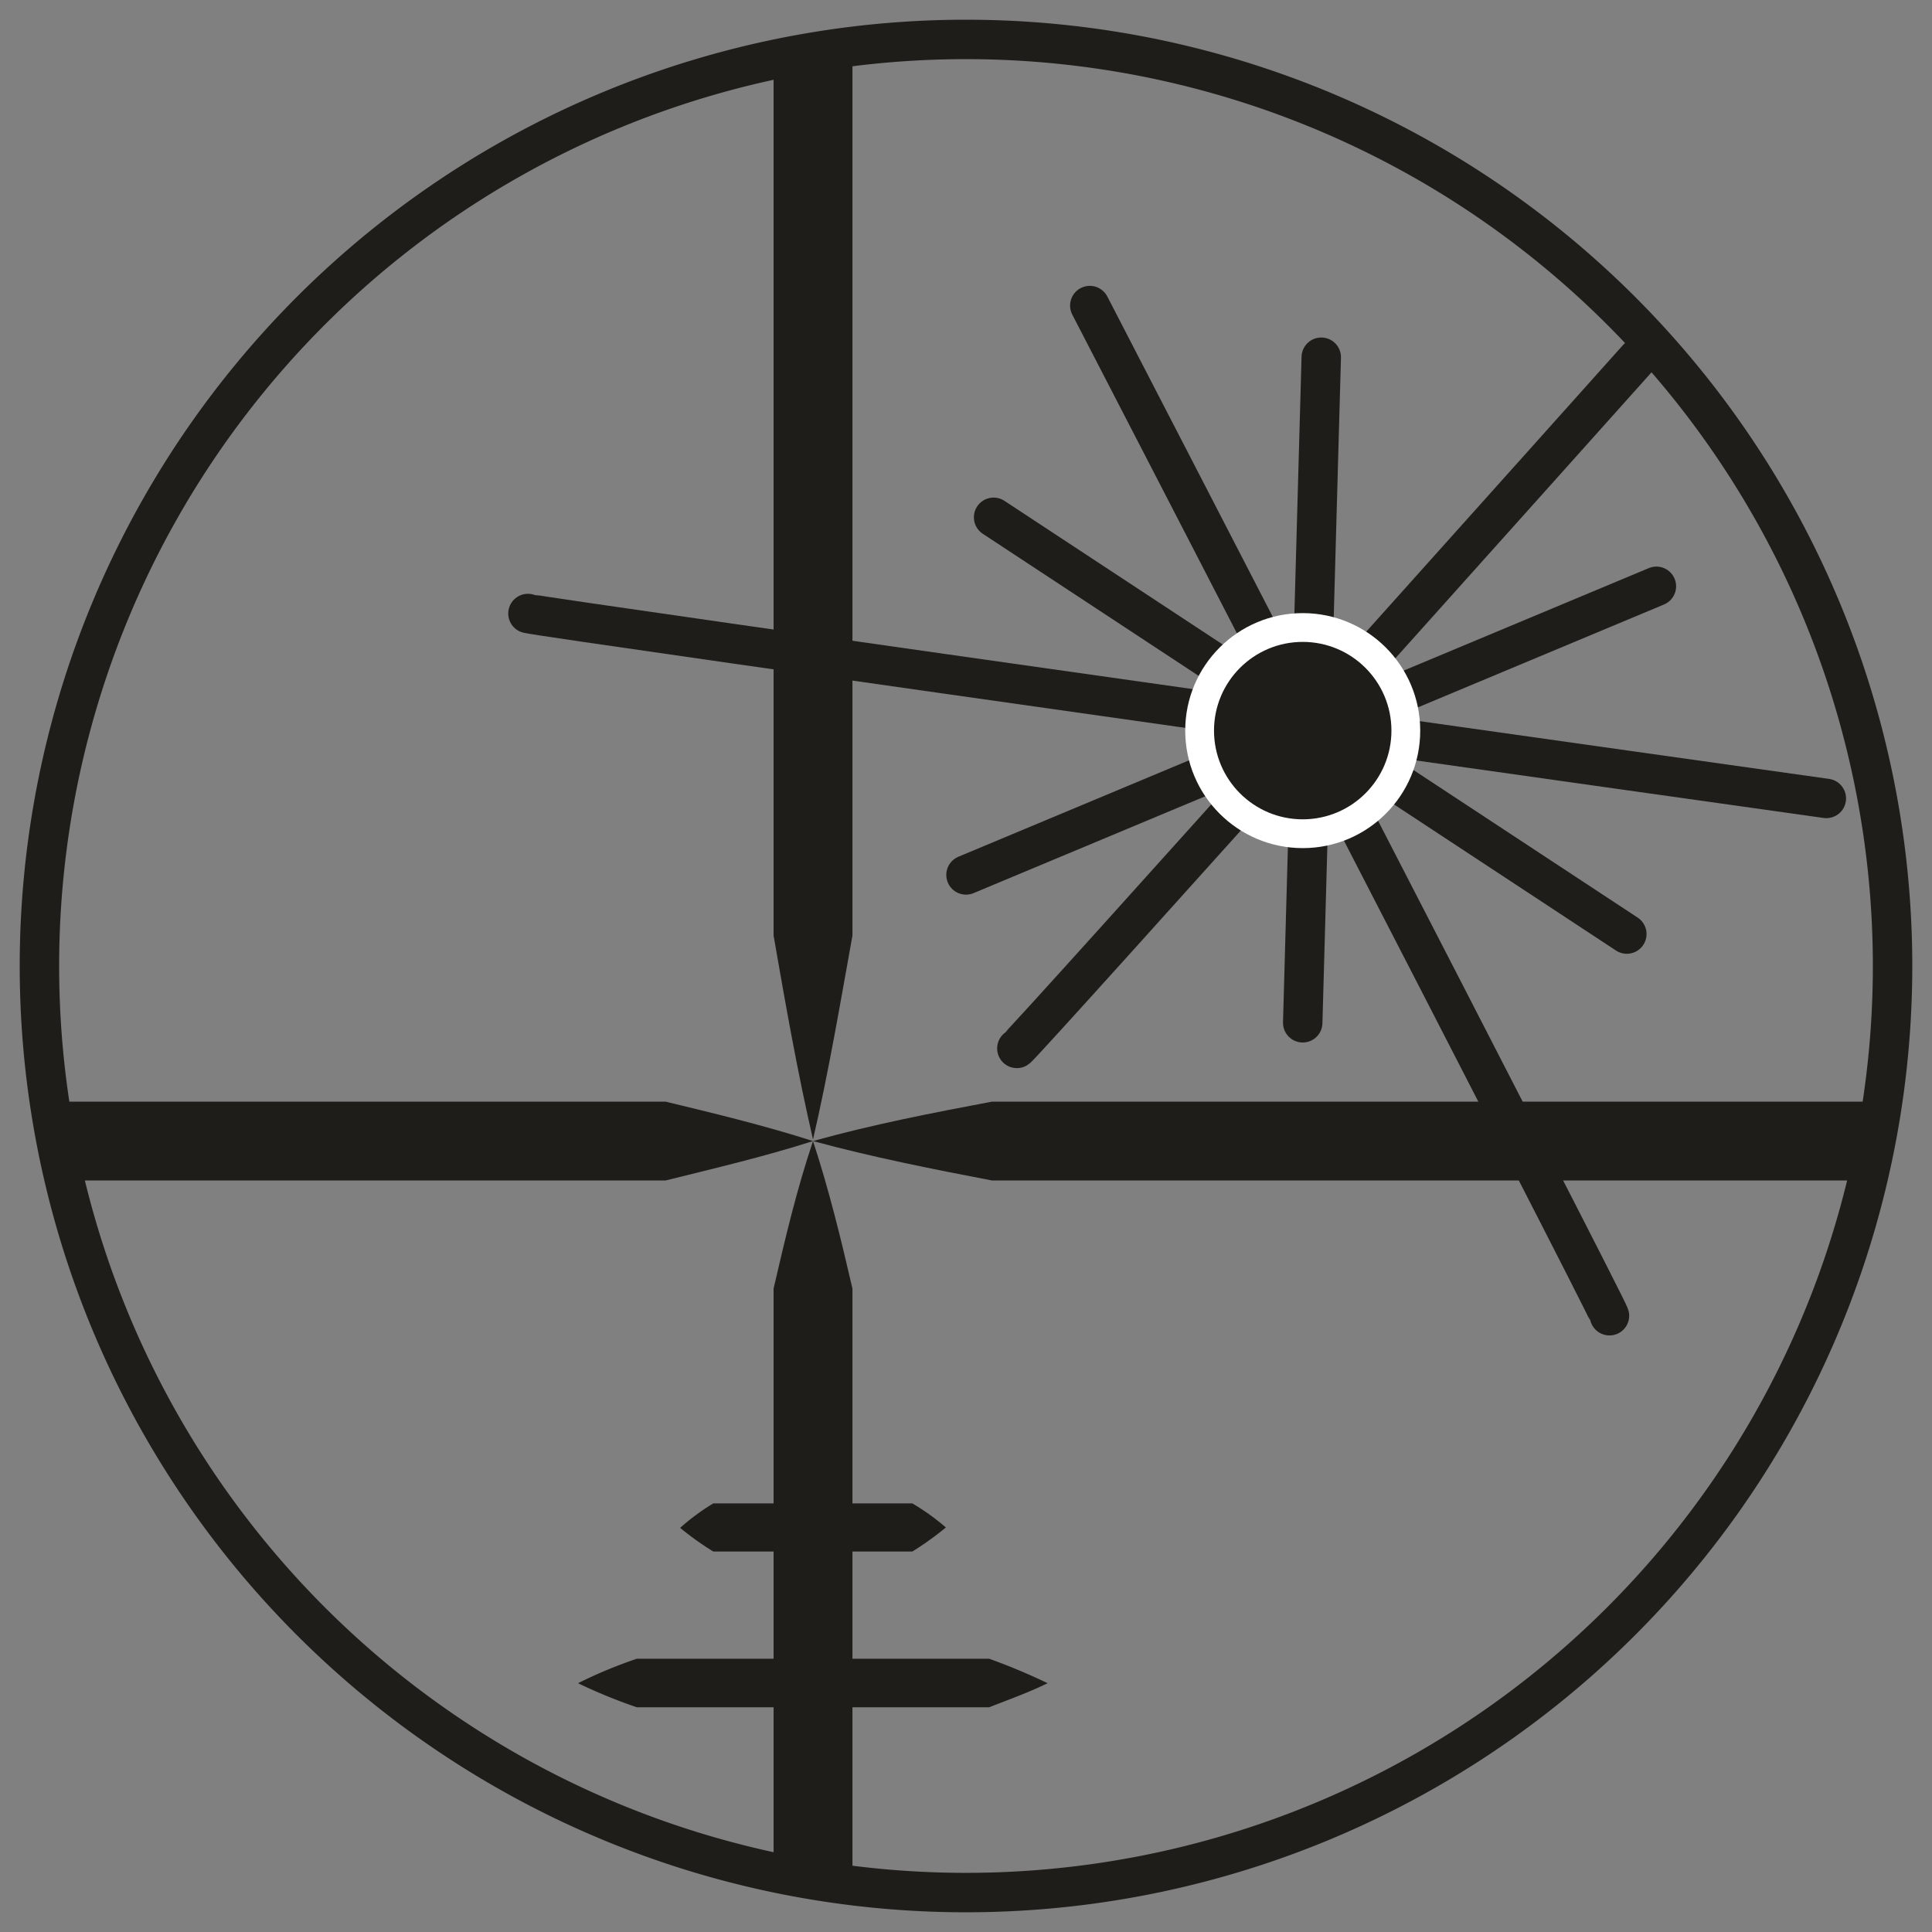
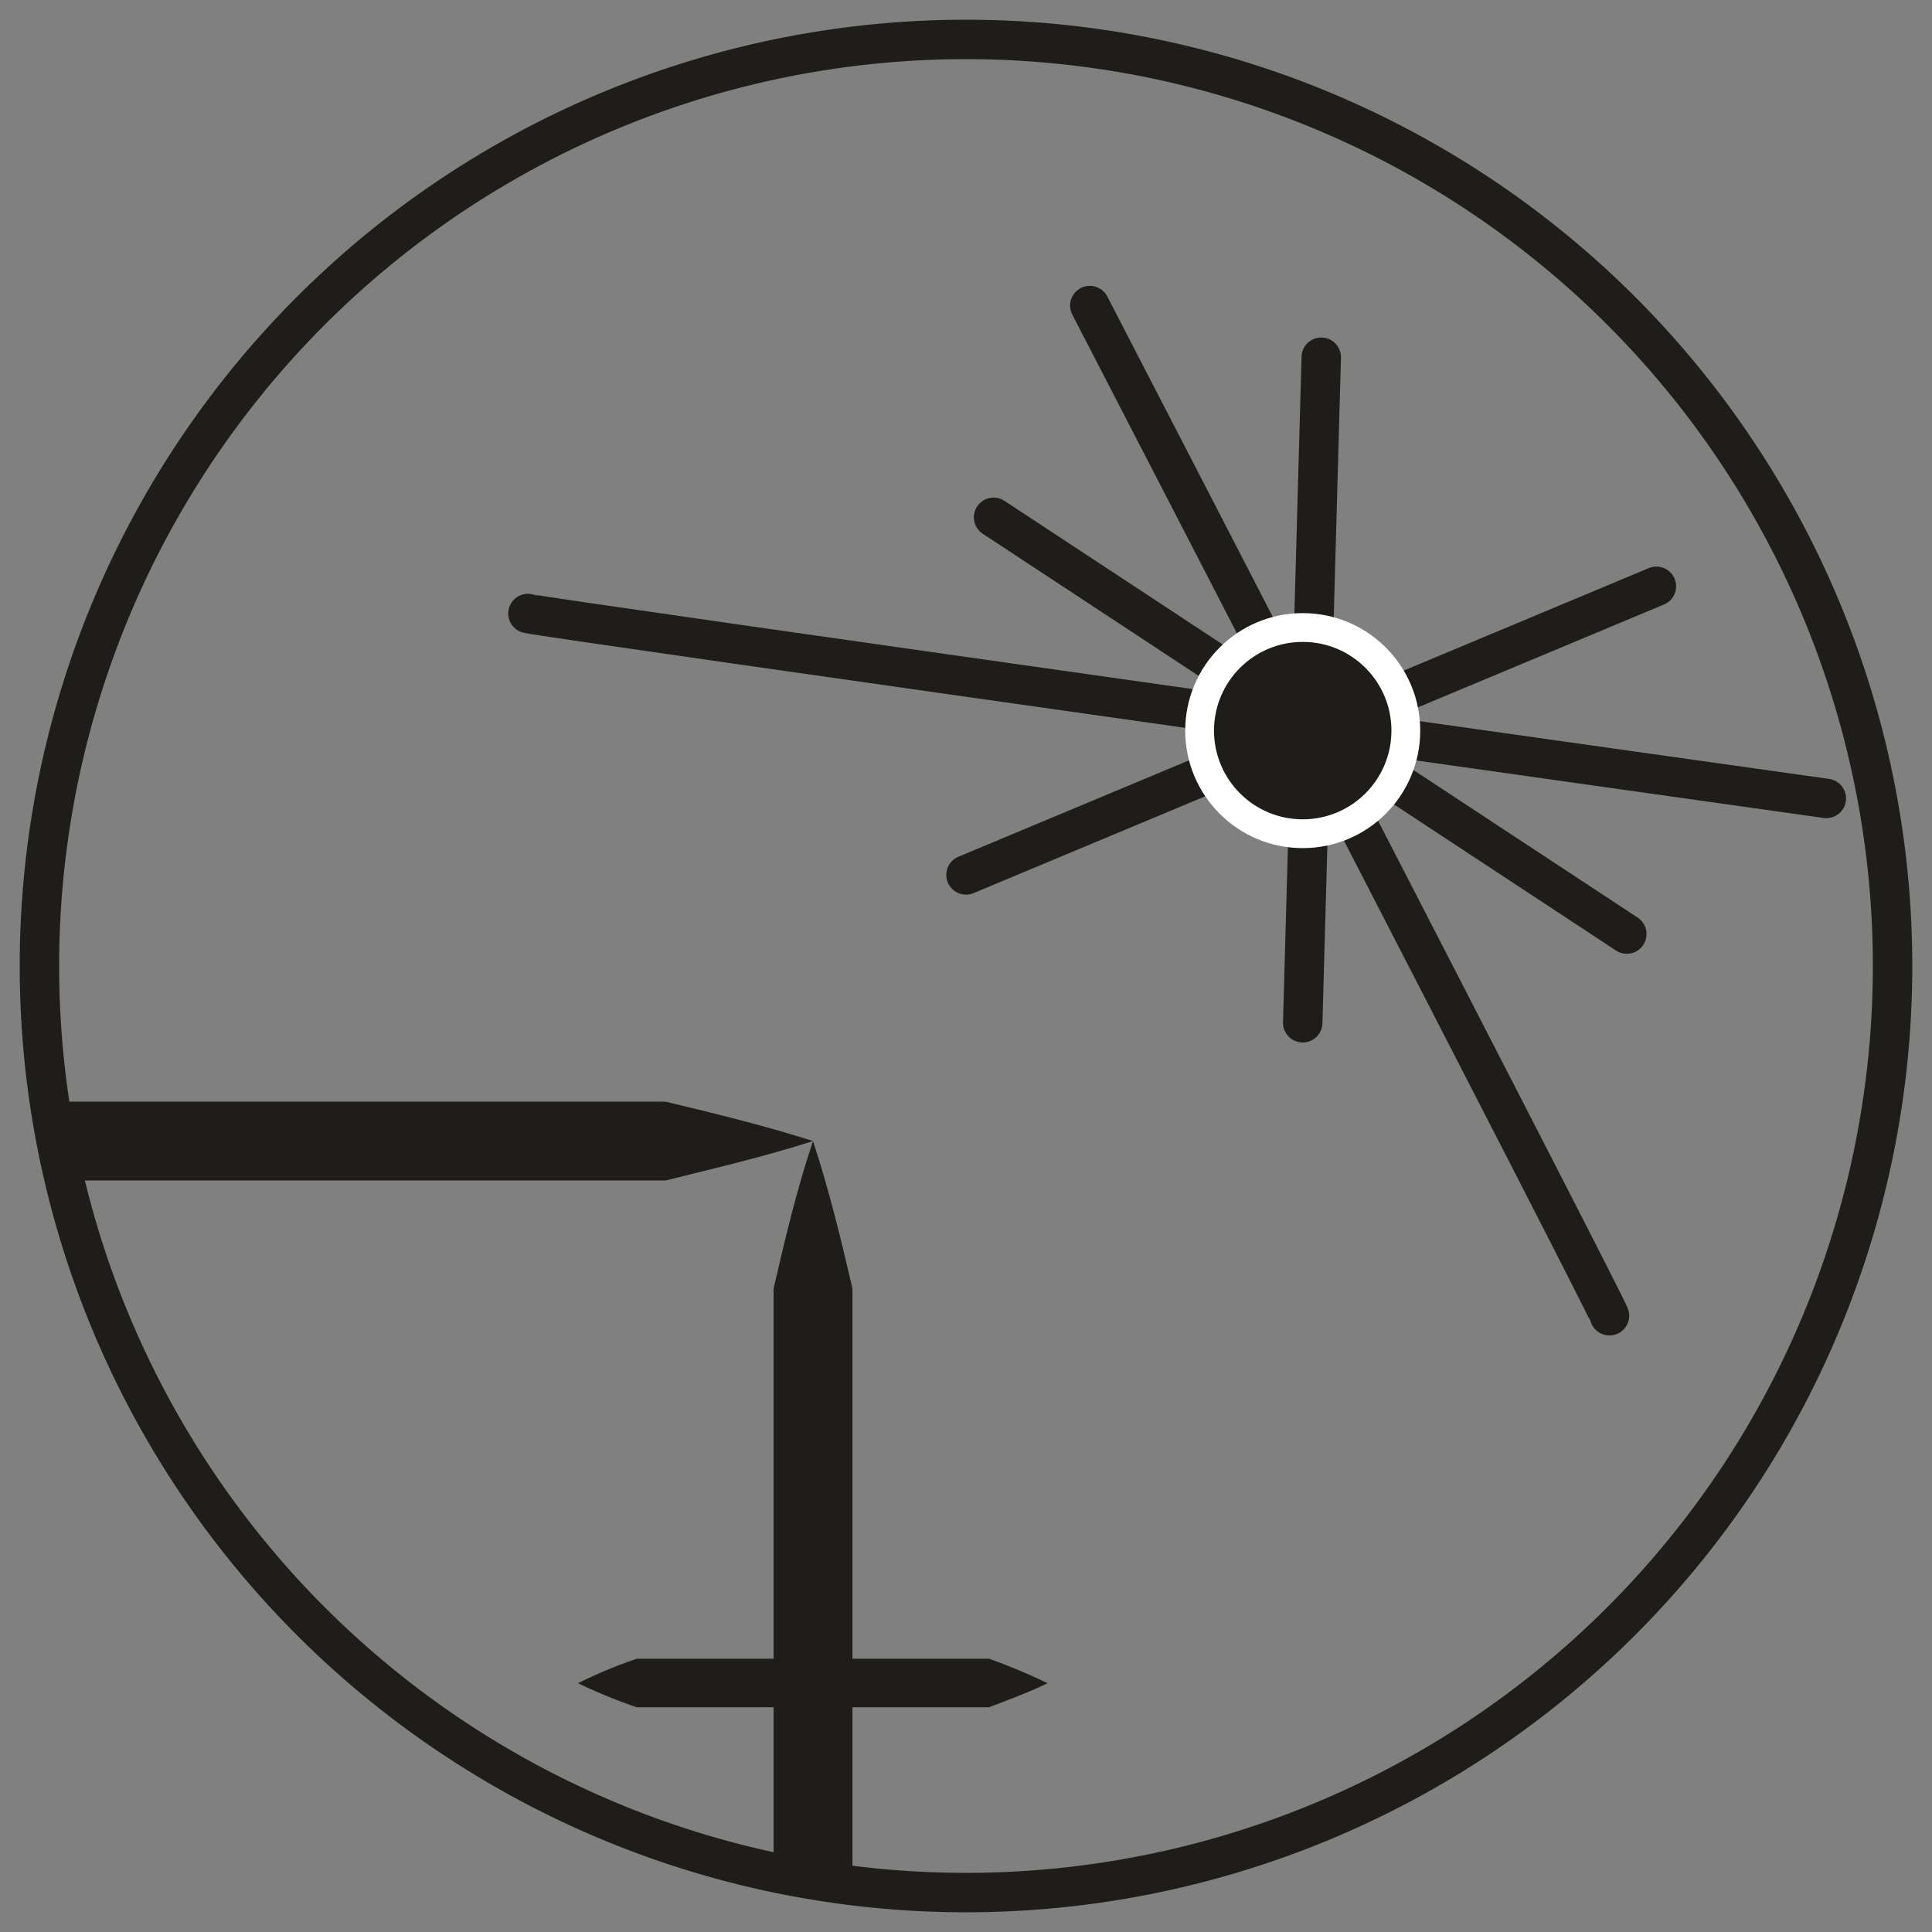
<svg xmlns="http://www.w3.org/2000/svg" viewBox="0 0 49 49">
  <rect x="0" y="0" width="49" height="49" fill="#808080" stroke="none" />
  <defs>
    <style>.cls-1,.cls-4{fill:none;}.cls-2{clip-path:url(#clip-path);}.cls-3{fill:#1e1d19;}.cls-4{stroke:#1e1d19;stroke-linecap:round;stroke-miterlimit:10;}.cls-5{fill:#fff;}.cls-6{clip-path:url(#clip-path-2);}</style>
    <clipPath id="clip-path">
      <circle class="cls-1" cx="24.5" cy="24.5" r="23.8" />
    </clipPath>
    <clipPath id="clip-path-2">
-       <circle class="cls-1" cx="24.5" cy="100.5" r="24" />
-     </clipPath>
+       </clipPath>
  </defs>
  <g id="Bore_Sighting" data-name="Bore Sighting">
    <circle class="cls-1" cx="24.5" cy="24.5" r="23.8" />
    <g class="cls-2">
      <path class="cls-3" d="M-9.32,28.94c1.25-.42,2.49-.71,3.74-1H16.88c1.24.3,2.49.6,3.74,1-1.25.4-2.5.69-3.74,1H-5.58C-6.83,29.65-8.07,29.35-9.32,28.94Z" />
-       <path class="cls-3" d="M20.62,28.94c1.51-.42,3-.71,4.54-1H52.41c1.51.3,3,.6,4.54,1-1.51.4-3,.69-4.54,1H25.16C23.65,29.65,22.13,29.35,20.62,28.94Z" />
      <path class="cls-3" d="M20.62,28.94c.41,1.25.71,2.49,1,3.74V55.13c-.31,1.25-.6,2.5-1,3.75-.4-1.25-.7-2.5-1-3.75V32.68C19.91,31.43,20.2,30.19,20.62,28.94Z" />
-       <path class="cls-3" d="M20.62-12.44c.41,1.72.71,3.45,1,5.17v31c-.31,1.72-.6,3.44-1,5.17-.4-1.73-.7-3.45-1-5.17v-31C19.91-9,20.2-10.72,20.62-12.44Z" />
-       <path class="cls-3" d="M17.25,38.75a5.65,5.65,0,0,1,.84-.62h5.05a5.83,5.83,0,0,1,.85.61,7.86,7.86,0,0,1-.85.61H18.93c-.28,0-.56,0-.84,0A7.53,7.53,0,0,1,17.25,38.75Z" />
      <path class="cls-3" d="M14.66,42.69a11.77,11.77,0,0,1,1.49-.62h8.94a15.52,15.52,0,0,1,1.48.62c-.49.24-1,.42-1.48.61H16.15A13.35,13.35,0,0,1,14.66,42.69Z" />
    </g>
    <path class="cls-4" d="M40.82,33.37c-.06-.25-13.18-25.62-13.18-25.62" />
-     <path class="cls-4" d="M25.79,26.59C26,26.45,41.54,9.08,41.54,9.08" />
    <path class="cls-4" d="M13.39,15.56c.24.09,32.93,4.69,32.93,4.69" />
    <line class="cls-4" x1="33.51" y1="9.06" x2="33.04" y2="25.94" />
    <line class="cls-4" x1="41.26" y1="23.69" x2="25.2" y2="13.12" />
    <line class="cls-4" x1="24.5" y1="22.19" x2="42.01" y2="14.87" />
    <circle class="cls-5" cx="33.04" cy="18.53" r="2.98" />
    <circle class="cls-3" cx="33.04" cy="18.53" r="2.25" />
    <path class="cls-3" d="M24.5,1.5a23,23,0,1,1-23,23,23,23,0,0,1,23-23m0-1a24,24,0,1,0,24,24,24,24,0,0,0-24-24Z" />
  </g>
  <g id="Gun_Library" data-name="Gun Library">
    <g class="cls-6">
      <g id="T79kq6.tif">
        <path class="cls-3" d="M35.36,111.56a7.19,7.19,0,0,1-.24.94,1.44,1.44,0,0,1-1.68,1.07c-.27-.06-.35.08-.43.32l-1,3c-.35,1-.68,2-1,3.06a5,5,0,0,0,.2,4.39,1.64,1.64,0,0,1,.18.79c0,.62-.09,1.24-.17,1.85-.16,1.38-.32,2.77-.51,4.15s-.39,2.47-.57,3.71c-.28,2-.54,4-.81,6l-.78,5.62c-.15,1.08-.28,2.16-.46,3.23a.72.72,0,0,1-.38.49,1.84,1.84,0,0,1-1,0c-1.24-.39-2.45-.88-3.68-1.26a16.14,16.14,0,0,0-2.52-.59c-1-.15-2-.18-3.05-.26-.24,0-.43-.1-.34-.45.2-.77.38-1.56.63-2.31.32-.95.69-1.88,1.05-2.82a.64.64,0,0,0-.06-.71.54.54,0,0,1,.31-.91.74.74,0,0,0,.41-.35c.27-.64.5-1.3.73-2l2.13-5.91c.32-.9.61-1.81.94-2.71.51-1.36,1-2.71,1.55-4.08a.74.74,0,0,0,0-.55c-.05-.1-.28-.12-.42-.08a.4.4,0,0,1-.56-.26,6.34,6.34,0,0,1-.28-1.08,20.78,20.78,0,0,1-.34-2.35c0-.62.14-1.19.6-1.28s.75-.21,1.13-.31a4.34,4.34,0,0,0,2.78-2.44,20.83,20.83,0,0,0,.82-2.3c.13-.38,0-.61-.32-.71s-.54-.13-.8-.21a1.44,1.44,0,0,1-1-1.36,5.54,5.54,0,0,1,.58-3.13,1.43,1.43,0,0,1,1.6-.83.58.58,0,0,0,.66-.52c0-.25.83-4.7,1-5.72.3-1.85,1.56-10.86,1.63-11.39.22-1.61.43-3.22.65-4.83.31-2.23.63-4.45.94-6.68.19-1.34.37-2.69.55-4,.12-.85.58-4,.6-4.21.23-1.54.44-3.09.65-4.64.15-1.1.93-1.66,1.77-1.24a1.09,1.09,0,0,0,.17,0C38,56.86,38.77,48,39.59,39a9.72,9.72,0,0,1,1,.14.49.49,0,0,1,.24.37c-.07,1.21-.16,2.42-.26,3.63-.22,2.63-.46,5.26-.67,7.89-.15,1.8-.27,3.6-.42,5.39-.11,1.33-.26,2.65-.37,4-.13,1.64-.22,3.29-.36,4.93-.21,2.51-.44,5-.66,7.52q-.29,3.48-.56,7c-.12,1.49-.23,3-.32,4.47-.13,1.89-.23,3.78-.35,5.67,0,.74-.14,1.48-.14,2.22s.09,1.53.12,2.3c0,.27.41,1.84,1,1.82,0-.2,0-.4,0-.6-.05-1.08-.08-2.17-.17-3.25a24.31,24.31,0,0,1,.09-5.72c0-.27.06-.52.35-.5l3.47.38c.2,0,.32.15.31.44,0,.76,0,1.53-.1,2.27-.16,1.07-.42,2.11-.68,3.15-.3,1.26-.66,2.49-1,3.75,0,.16-.22,2.57-.28,2.91-.09.56-.12,1.14-.16,1.71s.08.63.5.6.85.32.8,1L41,103.45c-.07.69-.38,1-1,.91s-.55,0-.59.58-.11,1-.14,1.48c-.05.68-.18,8-.17,8.83,0,.48-.13,1.6-.17,1.91s-.11.86-.13,1.29-.15.48-.42.44l-2.61-.32c-.33,0-.44-.25-.4-.63.07-.78.11-1.56.2-2.34s.2-1.31.31-2c.07-.47.65-3.31.73-3.68C35.92,109.81,35.43,111.26,35.36,111.56Zm-7.07,1.24c.5.11.67-.85.74-1.24.18-.89.56-1.51.08-1.9s-.83.45-1.11,1.09S27.7,112.55,28.29,112.8Zm8.19-13.94c0,.12-.71,8.15-.72,8.38,0,.51.56,1,1,.82.07,0,.87-9,.93-9.85C37,97.91,36.69,98.09,36.48,98.86Z" />
      </g>
      <g id="T79kq6.tif-2" data-name="T79kq6.tif">
        <path class="cls-3" d="M11.57,106.36c.22-.75,2.33-15,2.36-15.93a16.87,16.87,0,0,1-.24-2.55c0-.65.08-1.29.12-1.93l.3-4.93c.09-1.29.18-2.58.28-3.87.16-2,.32-4,.49-6.05.19-2.18.39-4.35.57-6.53.12-1.42.2-2.85.32-4.28.09-1.15.22-2.3.32-3.45.13-1.56.23-3.12.36-4.68q.29-3.44.59-6.85c.08-1.05.16-2.1.22-3.15a.39.39,0,0,0-.21-.32,4.9,4.9,0,0,0-.9-.12C15.43,49.51,14.72,57.23,14,65l-.14,0c-.73-.36-1.41.12-1.54,1.07-.18,1.35-.36,2.69-.56,4,0,.15-.42,2.91-.52,3.65-.16,1.17-.32,2.34-.49,3.51L10,83c-.19,1.4-.37,2.8-.56,4.19-.07.47-1.16,8.29-1.42,9.9-.15.88-.84,4.74-.87,5a.49.49,0,0,1-.57.45,1.25,1.25,0,0,0-1.39.73,4.7,4.7,0,0,0-.5,2.71,1.25,1.25,0,0,0,.89,1.18l.7.19c.3.08.39.28.27.61a15.6,15.6,0,0,1-.71,2A3.8,3.8,0,0,1,3.38,112c-.33.08-.65.2-1,.27s-.55.57-.52,1.11a19.86,19.86,0,0,0,.3,2,4.91,4.91,0,0,0,.25,1,.34.34,0,0,0,.48.22c.12,0,.32,0,.37.06a.74.74,0,0,1,0,.49c-.44,1.19-.91,2.36-1.35,3.54-.28.78-.54,1.57-.81,2.35q-.91,2.56-1.85,5.13c-.2.57-.4,1.15-.63,1.7a.59.59,0,0,1-.36.3A.47.47,0,0,0-2,131a.57.57,0,0,1,.05.62c-.31.82-.63,1.62-.91,2.45-.21.66-.37,1.34-.54,2-.08.3.09.38.29.39.88.07,1.77.09,2.64.22a15.11,15.11,0,0,1,2.19.51c1.07.34,2.13.76,3.2,1.1a1.47,1.47,0,0,0,.83,0,.58.58,0,0,0,.33-.43c.16-.92.27-1.86.4-2.79.23-1.63.46-3.26.68-4.89s.46-3.46.71-5.19c.15-1.08.34-2.15.49-3.23s.3-2.4.44-3.6c.07-.53.13-1.07.15-1.6a1.59,1.59,0,0,0-.16-.69A4.29,4.29,0,0,1,8.64,112c.32-.88.61-1.77.91-2.66s.59-1.74.88-2.62c.07-.21.15-.33.38-.28A1,1,0,0,0,11.57,106.36ZM7,104.72c-.06.34-.2,1.16-.65,1.07s-.54-1.1-.24-1.78.52-1.3,1-.94S7.13,103.94,7,104.72Z" />
      </g>
      <g id="AafVvu.tif">
        <path class="cls-3" d="M18.88,91.67c.1-1.22.25-2.43.38-3.65q.9-8.67,1.8-17.36c.13-1.14.34-2.28.54-3.42,0-.2.17-.51.32-.55.43-.12.39-.47.51-.77s2.63-.19,2.57.34c0,0,.11.12.17.19s.14-.11.17-.18a1,1,0,0,0,0-.29q1-10.2,2.06-20.39c.1-1,.33-1.17,1.32-.93a3.94,3.94,0,0,1,.49.14c.49.21.71.56.62.91a8.57,8.57,0,0,0-.21,1c-.3,3.16-.58,6.31-.88,9.47-.27,2.79-.56,5.57-.83,8.36-.56,5.71-1.09,11.41-1.65,17.12-.39,4-.82,8-1.23,12-.32,3.12-.62,6.24-1,9.36-.19,1.74-.4,3.47-.72,5.19a23,23,0,0,1-1.95,5.16c-.57,1.27-1.3,2.46-2,3.69a5,5,0,0,0-.34,4,2.37,2.37,0,0,1,.08,1.12c-.6,3.32-1.23,6.64-1.85,10-.46,2.47-.91,4.93-1.36,7.4-.12.64-.28.83-.94.86a5.34,5.34,0,0,1-1.38-.08c-1.09-.21-2.17-.49-3.26-.73-2.09-.45-4.18-.88-6.27-1.34-.74-.16-.83-.33-.47-1,.84-1.56,1.73-3.09,2.59-4.64.09-.16.21-.39.16-.54-.17-.51.12-.74.48-1a2.14,2.14,0,0,0,.59-.57c.54-.82,1.06-1.66,1.57-2.5.94-1.55,1.86-3.1,2.78-4.64a.74.74,0,0,0-.1-1,.85.85,0,0,1-.22-.48c-.18-1.16-.35-2.31-.48-3.47-.08-.7,0-.72.64-.88a7.21,7.21,0,0,0,5.8-5.69.81.81,0,0,0-.69-1.1,1.66,1.66,0,0,1-1.41-1.57,5.48,5.48,0,0,1,1.55-4.72c.33-.34,2.08-3.76,2-4.67a12.3,12.3,0,0,1,.12-1.35c.09-1.18.15-2.36.27-3.53.07-.73.23-1.45.35-2.17C18.83,92.62,18.8,92.62,18.88,91.67Zm-2.35,14.92c-.16.5,0,.78-.13,1.29-.06.25.06.4.24.57.61.56,1.37.16,1.36-.68,0-.44.08-.87.1-1.3a.77.77,0,0,0-.55-.82c-.27-.09-.27.12-.56.11A4.5,4.5,0,0,0,16.53,106.59Z" />
      </g>
    </g>
  </g>
</svg>